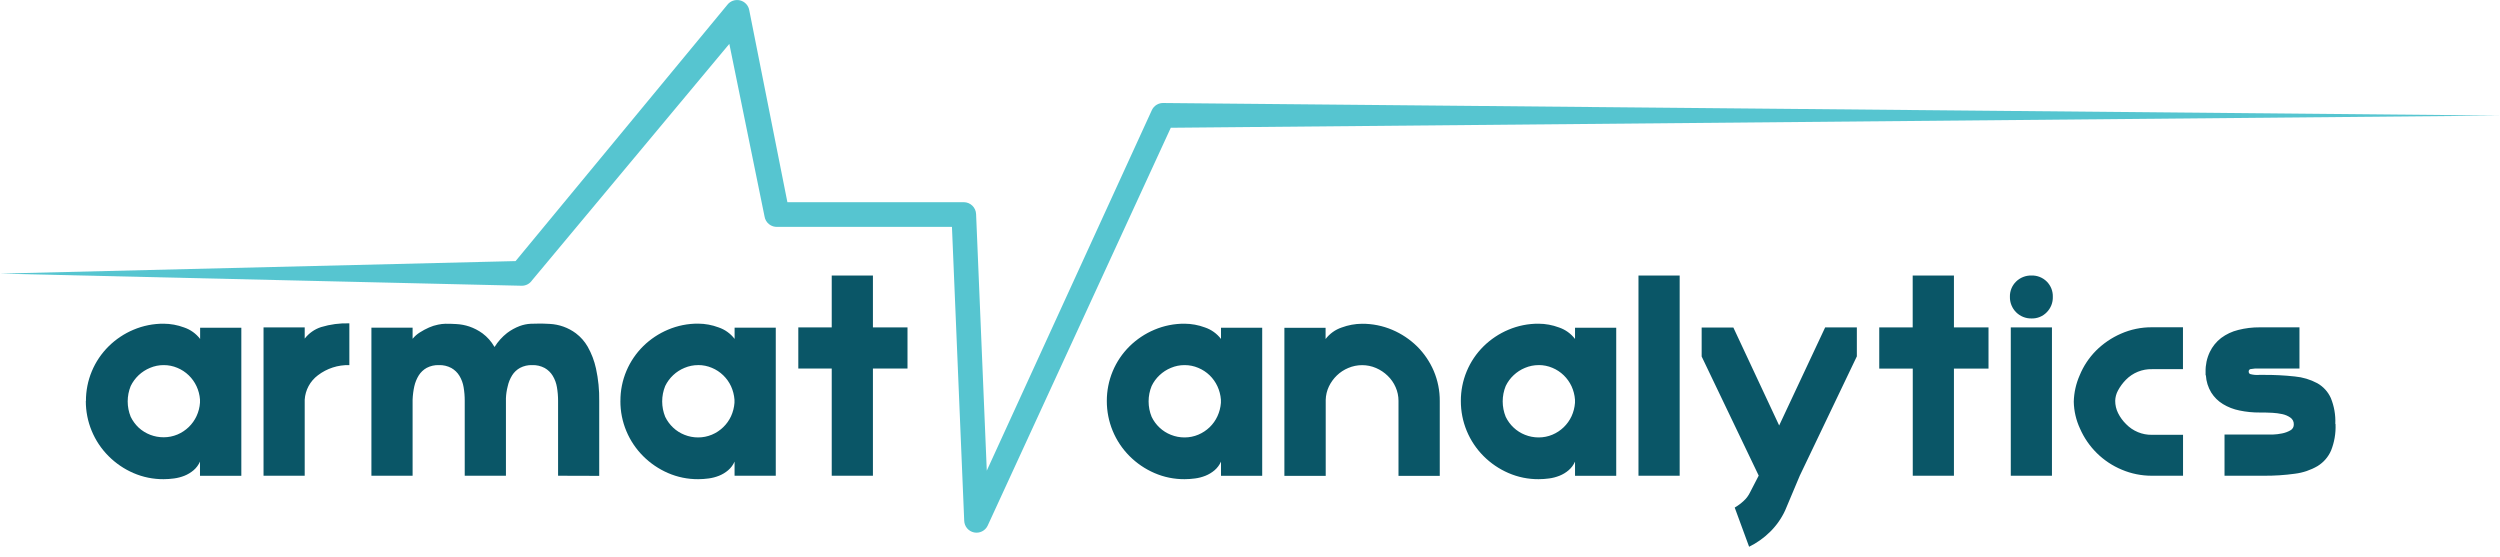
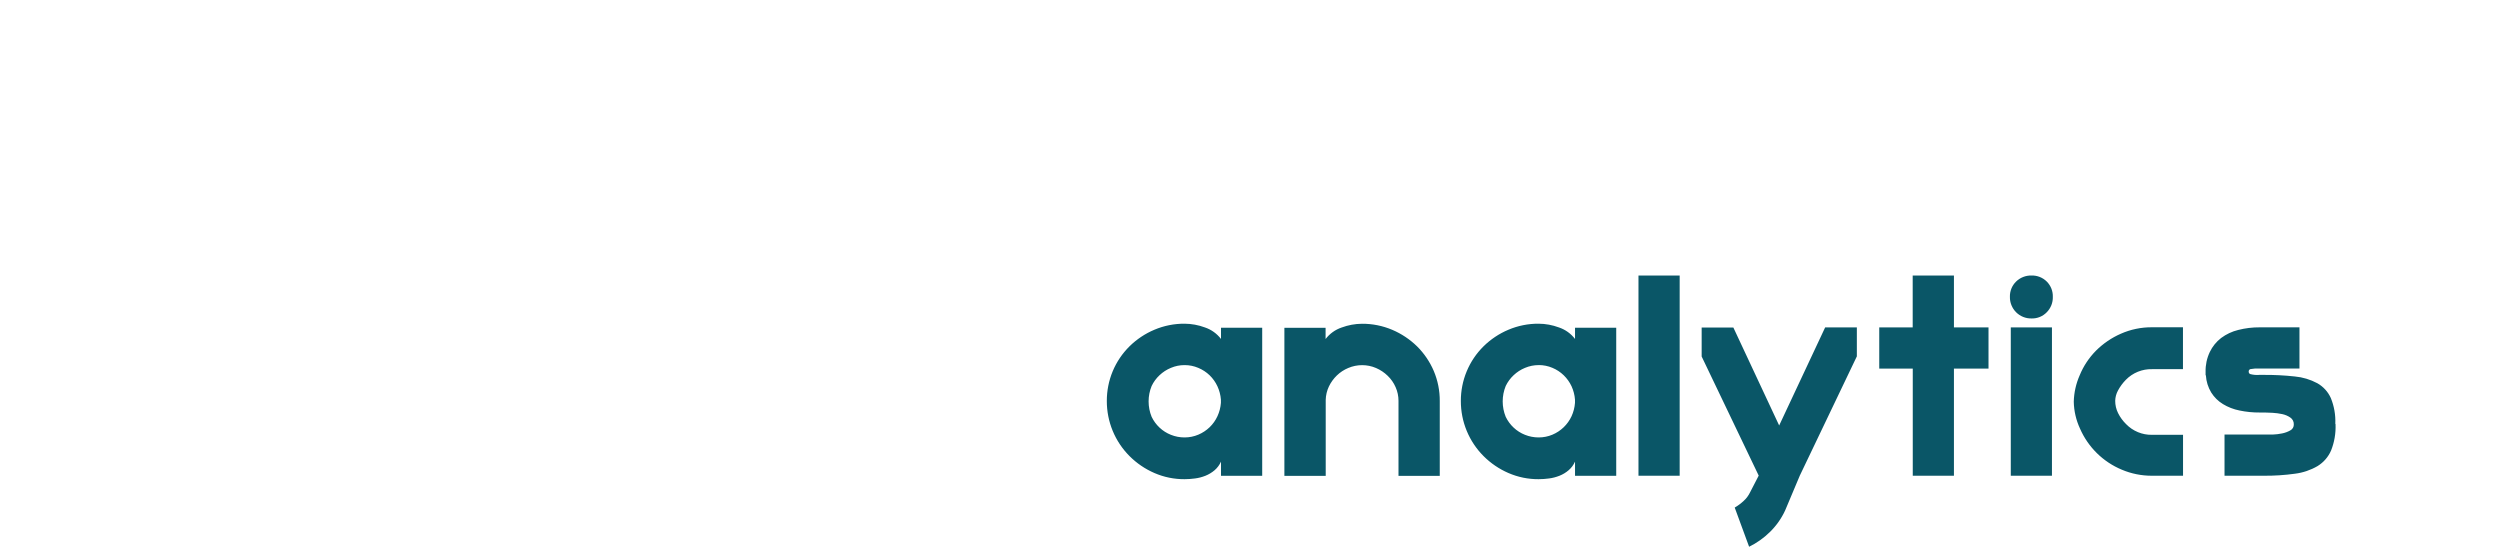
<svg xmlns="http://www.w3.org/2000/svg" width="220" height="49" viewBox="0 0 220 49" fill="none">
-   <path fill-rule="evenodd" clip-rule="evenodd" d="M45.372 22.976L63.988 0.445C64.116 0.271 64.292 0.14 64.494 0.066C64.697 -0.007 64.916 -0.018 65.125 0.033C65.334 0.085 65.523 0.197 65.668 0.356C65.813 0.515 65.908 0.713 65.94 0.926L69.291 17.792H84.811C85.092 17.793 85.362 17.902 85.564 18.097C85.766 18.291 85.885 18.557 85.896 18.837L86.837 41.417L101.363 9.691C101.455 9.494 101.604 9.329 101.79 9.218C101.976 9.106 102.192 9.053 102.408 9.065L220 10.169L103.029 11.243L86.913 46.261C86.808 46.48 86.633 46.657 86.416 46.764C86.198 46.871 85.951 46.903 85.714 46.853C85.476 46.804 85.262 46.676 85.106 46.491C84.95 46.305 84.86 46.073 84.851 45.831L83.772 19.965H68.433C68.158 19.984 67.887 19.899 67.673 19.727C67.458 19.555 67.317 19.308 67.277 19.036L64.181 3.861L46.822 24.667C46.722 24.815 46.588 24.935 46.431 25.019C46.274 25.102 46.099 25.146 45.921 25.146L0 24.078L45.372 22.976Z" fill="#56C5D0" />
-   <path fill-rule="evenodd" clip-rule="evenodd" d="M7.563 35.287C7.559 34.391 7.734 33.504 8.078 32.677C8.422 31.85 8.928 31.1 9.566 30.471C10.193 29.853 10.932 29.36 11.744 29.018C12.586 28.661 13.492 28.48 14.407 28.486C15.017 28.49 15.623 28.601 16.194 28.814C16.758 29.003 17.251 29.356 17.611 29.828V28.84H21.237V41.87H17.599V40.621C17.471 40.915 17.277 41.175 17.033 41.383C16.794 41.585 16.524 41.748 16.234 41.865C15.937 41.983 15.625 42.064 15.308 42.105C15.005 42.146 14.701 42.167 14.396 42.168C13.48 42.174 12.573 41.989 11.733 41.624C10.92 41.271 10.181 40.767 9.555 40.139C8.917 39.503 8.412 38.746 8.068 37.913C7.724 37.081 7.549 36.188 7.552 35.287H7.563ZM14.407 32.129C13.993 32.127 13.584 32.21 13.203 32.372C12.832 32.525 12.493 32.744 12.2 33.018C11.913 33.29 11.677 33.611 11.503 33.967C11.148 34.837 11.148 35.811 11.503 36.681C11.677 37.036 11.913 37.358 12.2 37.63C12.802 38.182 13.59 38.485 14.407 38.48C14.82 38.48 15.23 38.399 15.611 38.239C15.982 38.083 16.321 37.859 16.611 37.579C16.897 37.303 17.129 36.976 17.296 36.616C17.469 36.245 17.572 35.845 17.599 35.437V35.154C17.569 34.752 17.466 34.358 17.296 33.992C17.129 33.632 16.896 33.306 16.611 33.029C16.322 32.749 15.983 32.526 15.611 32.372C15.23 32.21 14.821 32.127 14.407 32.129ZM30.743 32.129C29.743 32.102 28.764 32.42 27.97 33.029C27.634 33.282 27.357 33.603 27.157 33.973C26.957 34.343 26.84 34.752 26.814 35.171V41.865H23.191V28.809H26.814V29.797C27.183 29.321 27.686 28.968 28.259 28.783C29.064 28.539 29.903 28.428 30.743 28.454V32.137V32.129ZM49.111 41.865V35.273C49.112 34.869 49.078 34.467 49.009 34.069C48.951 33.715 48.826 33.376 48.64 33.069C48.467 32.784 48.223 32.548 47.932 32.383C47.594 32.203 47.214 32.115 46.83 32.129C46.46 32.116 46.093 32.2 45.765 32.372C45.48 32.528 45.24 32.754 45.068 33.029C44.882 33.33 44.748 33.661 44.675 34.007C44.587 34.347 44.535 34.695 44.522 35.046V41.865H40.896V35.273C40.898 34.869 40.865 34.467 40.797 34.069C40.739 33.715 40.614 33.376 40.428 33.069C40.254 32.784 40.009 32.548 39.717 32.383C39.379 32.203 38.999 32.115 38.615 32.129C38.245 32.117 37.878 32.201 37.55 32.372C37.267 32.529 37.027 32.755 36.853 33.029C36.67 33.326 36.537 33.652 36.46 33.992C36.374 34.38 36.324 34.774 36.309 35.171V41.865H32.684V28.834H36.309V29.814C36.492 29.59 36.71 29.399 36.955 29.248C37.211 29.085 37.478 28.942 37.754 28.82C38.01 28.706 38.278 28.622 38.553 28.568C38.766 28.522 38.982 28.497 39.199 28.491C39.482 28.491 39.791 28.491 40.162 28.517C40.548 28.538 40.929 28.61 41.295 28.732C41.711 28.874 42.104 29.077 42.459 29.335C42.882 29.651 43.236 30.049 43.499 30.505L43.524 30.531C43.817 30.059 44.19 29.643 44.626 29.302C44.964 29.047 45.336 28.842 45.731 28.692C46.044 28.576 46.372 28.508 46.706 28.491C47.003 28.491 47.235 28.477 47.402 28.477C47.686 28.477 47.995 28.477 48.366 28.503C49.2 28.543 50.003 28.83 50.674 29.327C51.097 29.646 51.45 30.047 51.714 30.505C52.054 31.106 52.301 31.754 52.447 32.429C52.652 33.369 52.747 34.33 52.731 35.293V41.876L49.111 41.865ZM54.597 35.287C54.592 34.374 54.773 33.47 55.13 32.63C55.475 31.82 55.974 31.085 56.6 30.466C57.229 29.848 57.969 29.355 58.781 29.013C59.623 28.655 60.529 28.474 61.444 28.48C62.054 28.484 62.658 28.595 63.229 28.809C63.792 28.998 64.285 29.351 64.645 29.823V28.834H68.268V41.865H64.642V40.621C64.514 40.915 64.32 41.175 64.076 41.383C63.838 41.586 63.568 41.749 63.277 41.865C62.98 41.983 62.67 42.064 62.353 42.105C62.051 42.146 61.746 42.167 61.441 42.168C60.526 42.174 59.618 41.989 58.779 41.624C57.965 41.27 57.225 40.767 56.597 40.139C55.97 39.513 55.471 38.77 55.127 37.953C54.771 37.109 54.59 36.203 54.595 35.287H54.597ZM61.444 32.129C61.03 32.127 60.619 32.21 60.237 32.372C59.494 32.677 58.889 33.245 58.538 33.967C58.183 34.837 58.183 35.811 58.538 36.681C58.711 37.036 58.947 37.358 59.235 37.63C59.525 37.903 59.864 38.118 60.235 38.264C60.618 38.418 61.028 38.496 61.441 38.494C61.855 38.494 62.264 38.412 62.645 38.253C63.017 38.097 63.356 37.873 63.645 37.593C63.931 37.317 64.164 36.99 64.331 36.63C64.501 36.258 64.603 35.859 64.634 35.451V35.168C64.603 34.761 64.5 34.362 64.331 33.99C64.163 33.629 63.931 33.303 63.645 33.026C63.356 32.746 63.017 32.523 62.645 32.369C62.265 32.208 61.855 32.125 61.441 32.126L61.444 32.129ZM73.192 41.865V32.434H70.251V28.809H73.192V24.245H76.817V28.809H79.86V32.434H76.817V41.865H73.192Z" fill="#0A5667" />
  <path fill-rule="evenodd" clip-rule="evenodd" d="M97.4 35.287C97.397 34.392 97.572 33.504 97.915 32.677C98.26 31.85 98.765 31.1 99.403 30.471C100.032 29.853 100.772 29.36 101.584 29.018C102.425 28.661 103.331 28.48 104.244 28.486C104.855 28.49 105.46 28.601 106.032 28.814C106.595 29.003 107.088 29.357 107.448 29.828V28.84H111.074V41.87H107.448V40.621C107.318 40.914 107.125 41.175 106.882 41.383C106.643 41.585 106.373 41.748 106.083 41.865C105.785 41.984 105.474 42.065 105.156 42.105C104.854 42.146 104.549 42.167 104.244 42.168C103.329 42.174 102.423 41.989 101.584 41.624C100.77 41.271 100.03 40.767 99.403 40.14C98.766 39.503 98.26 38.746 97.917 37.914C97.573 37.081 97.398 36.188 97.4 35.287ZM104.244 32.129C103.831 32.127 103.421 32.21 103.04 32.372C102.67 32.524 102.331 32.743 102.04 33.018C101.751 33.288 101.515 33.61 101.344 33.967C100.988 34.837 100.988 35.811 101.344 36.681C101.515 37.038 101.751 37.36 102.04 37.63C102.33 37.903 102.67 38.118 103.04 38.264C103.423 38.418 103.832 38.496 104.244 38.494C104.658 38.495 105.067 38.413 105.448 38.253C105.82 38.097 106.16 37.873 106.451 37.593C106.736 37.317 106.968 36.99 107.134 36.63C107.306 36.259 107.409 35.859 107.44 35.451V35.168C107.409 34.761 107.305 34.363 107.134 33.993C106.967 33.633 106.736 33.306 106.451 33.029C106.161 32.749 105.821 32.526 105.448 32.372C105.068 32.21 104.658 32.127 104.244 32.129ZM123.068 35.78V35.273C123.069 34.858 122.982 34.448 122.813 34.069C122.649 33.693 122.412 33.353 122.116 33.069C121.819 32.78 121.471 32.548 121.09 32.384C120.704 32.218 120.287 32.133 119.867 32.133C119.446 32.133 119.03 32.218 118.643 32.384C118.271 32.538 117.932 32.761 117.643 33.041C117.356 33.318 117.12 33.644 116.946 34.004C116.77 34.373 116.674 34.774 116.663 35.182V41.876H113.026V28.846H116.652V29.834C117.012 29.363 117.505 29.009 118.068 28.82C118.64 28.607 119.245 28.495 119.855 28.491C120.77 28.485 121.676 28.667 122.518 29.024C123.329 29.369 124.069 29.861 124.699 30.477C125.324 31.097 125.823 31.832 126.17 32.641C126.526 33.481 126.706 34.386 126.699 35.298V41.876H123.068V35.78ZM128.555 35.287C128.551 34.392 128.726 33.504 129.07 32.677C129.414 31.85 129.919 31.1 130.557 30.471C131.186 29.853 131.926 29.36 132.739 29.018C133.58 28.661 134.485 28.48 135.398 28.486C136.009 28.489 136.614 28.601 137.186 28.814C137.749 29.003 138.242 29.357 138.602 29.828V28.84H142.228V41.87H138.602V40.621C138.474 40.915 138.28 41.175 138.036 41.383C137.798 41.587 137.528 41.749 137.237 41.865C136.94 41.983 136.63 42.065 136.313 42.105C136.01 42.146 135.705 42.167 135.398 42.168C134.484 42.174 133.578 41.989 132.739 41.624C131.924 41.271 131.184 40.767 130.557 40.14C129.92 39.503 129.415 38.746 129.071 37.914C128.727 37.081 128.552 36.188 128.555 35.287ZM135.404 32.129C134.991 32.128 134.581 32.211 134.2 32.372C133.83 32.524 133.491 32.743 133.2 33.018C132.911 33.288 132.675 33.61 132.503 33.967C132.148 34.837 132.148 35.811 132.503 36.681C132.675 37.038 132.911 37.36 133.2 37.63C133.49 37.903 133.83 38.118 134.2 38.264C134.583 38.418 134.992 38.495 135.404 38.494C135.818 38.495 136.229 38.413 136.611 38.253C137.355 37.94 137.956 37.362 138.296 36.63C138.466 36.258 138.569 35.859 138.599 35.451V35.168C138.569 34.761 138.466 34.362 138.296 33.99C138.128 33.63 137.895 33.304 137.611 33.027C137.322 32.746 136.983 32.523 136.611 32.369C136.229 32.207 135.819 32.124 135.404 32.126V32.129ZM147.814 41.865H144.186V24.245H147.811V41.865H147.814ZM156.573 37.429L160.615 28.809H163.403V31.358L158.383 41.853L157.091 44.921C156.763 45.632 156.307 46.276 155.746 46.822C155.211 47.347 154.595 47.783 153.922 48.114L152.655 44.666C152.938 44.501 153.201 44.306 153.44 44.083C153.677 43.869 153.869 43.611 154.007 43.324L154.766 41.853L149.746 31.372V28.823H152.536L156.567 37.443L156.573 37.429ZM168.323 41.865V32.435H165.374V28.809H168.317V24.245H171.946V28.809H174.989V32.435H171.946V41.865H168.323ZM180.577 41.865H176.949V28.809H180.572V41.865H180.577ZM176.872 26.123C176.865 25.874 176.91 25.625 177.003 25.393C177.097 25.162 177.237 24.952 177.416 24.778C177.595 24.602 177.807 24.465 178.04 24.374C178.274 24.282 178.523 24.238 178.773 24.245C179.022 24.238 179.269 24.281 179.5 24.373C179.731 24.465 179.941 24.603 180.117 24.779C180.292 24.955 180.43 25.165 180.522 25.396C180.613 25.627 180.656 25.875 180.648 26.123C180.656 26.373 180.612 26.622 180.521 26.855C180.429 27.088 180.291 27.299 180.116 27.477C179.942 27.657 179.733 27.799 179.502 27.893C179.271 27.987 179.023 28.032 178.773 28.024C178.522 28.029 178.273 27.983 178.04 27.89C177.807 27.796 177.595 27.656 177.418 27.479C177.24 27.301 177.101 27.089 177.007 26.857C176.913 26.624 176.867 26.374 176.872 26.123ZM189.382 32.486C188.953 32.475 188.528 32.553 188.131 32.714C187.734 32.876 187.375 33.117 187.076 33.423C186.799 33.704 186.564 34.024 186.379 34.372C186.228 34.649 186.146 34.958 186.138 35.273C186.138 35.647 186.224 36.017 186.39 36.352C186.571 36.715 186.811 37.044 187.101 37.327C187.395 37.629 187.748 37.868 188.138 38.029C188.527 38.191 188.946 38.271 189.367 38.264H192.107V41.865H189.367C188.458 41.868 187.557 41.687 186.719 41.332C185.068 40.646 183.748 39.346 183.036 37.706C182.693 36.967 182.508 36.164 182.492 35.349C182.512 34.55 182.688 33.761 183.011 33.029C183.344 32.215 183.835 31.475 184.455 30.851C185.084 30.226 185.824 29.722 186.637 29.367C187.495 28.988 188.424 28.794 189.362 28.8H192.101V32.483L189.382 32.486ZM205.528 37.327V37.352C205.558 38.136 205.424 38.918 205.134 39.647C204.888 40.214 204.472 40.692 203.945 41.015C203.335 41.37 202.661 41.598 201.962 41.686C201.047 41.813 200.124 41.873 199.2 41.865H195.758V38.242H199.282C199.449 38.242 199.681 38.242 199.979 38.242C200.264 38.233 200.549 38.199 200.829 38.14C201.082 38.09 201.326 38 201.551 37.873C201.647 37.823 201.727 37.746 201.781 37.652C201.834 37.557 201.86 37.449 201.854 37.341C201.858 37.224 201.833 37.108 201.78 37.004C201.727 36.9 201.648 36.811 201.551 36.746C201.334 36.596 201.088 36.492 200.829 36.44C200.549 36.381 200.264 36.343 199.979 36.327C199.68 36.31 199.448 36.301 199.282 36.301H198.857C198.257 36.306 197.659 36.246 197.072 36.123C196.557 36.021 196.063 35.829 195.614 35.556C195.198 35.302 194.847 34.955 194.588 34.542C194.311 34.086 194.15 33.568 194.118 33.035L194.092 33.01V32.726C194.076 32.123 194.203 31.524 194.461 30.979C194.692 30.495 195.034 30.072 195.458 29.744C195.909 29.409 196.422 29.168 196.968 29.035C197.584 28.878 198.218 28.801 198.854 28.806H202.353V32.432H198.826C198.558 32.417 198.29 32.434 198.027 32.483C197.981 32.499 197.942 32.53 197.917 32.571C197.891 32.613 197.88 32.661 197.885 32.709C197.885 32.751 197.896 32.791 197.916 32.827C197.937 32.863 197.966 32.892 198.001 32.913C198.269 32.989 198.549 33.014 198.826 32.99H199.18C200.102 32.983 201.025 33.029 201.942 33.129C202.636 33.193 203.31 33.395 203.925 33.724C204.45 34.021 204.867 34.478 205.114 35.029C205.406 35.748 205.54 36.521 205.508 37.295L205.528 37.327Z" fill="#0A5667" />
</svg>